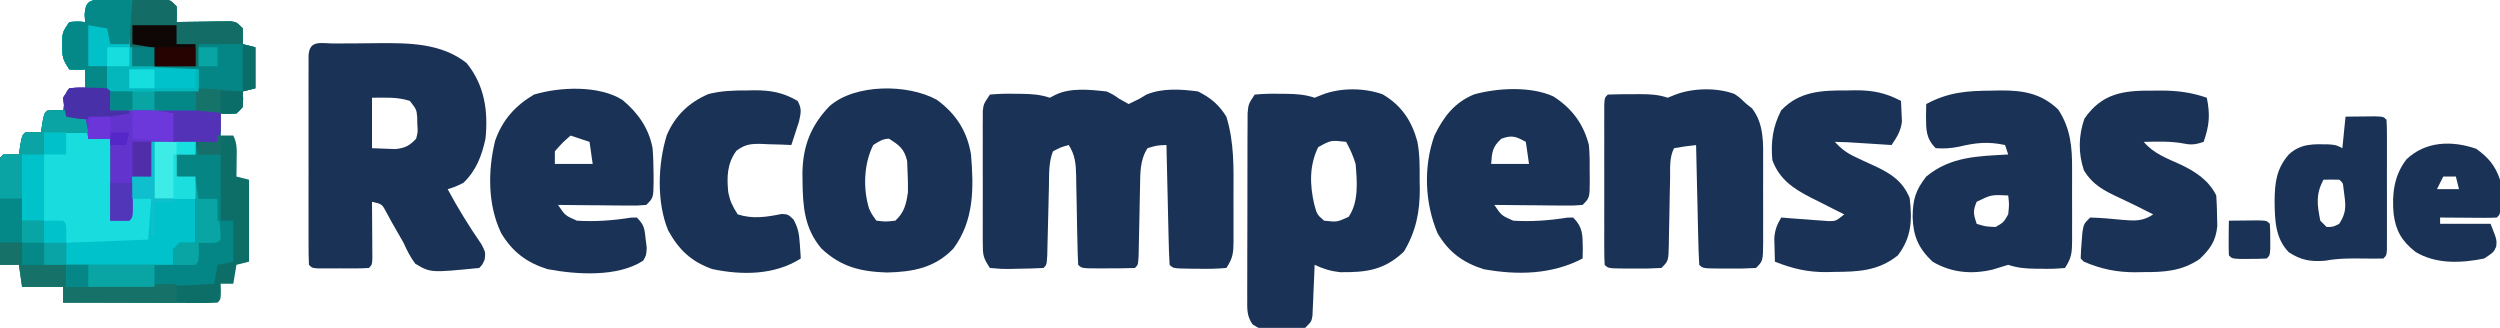
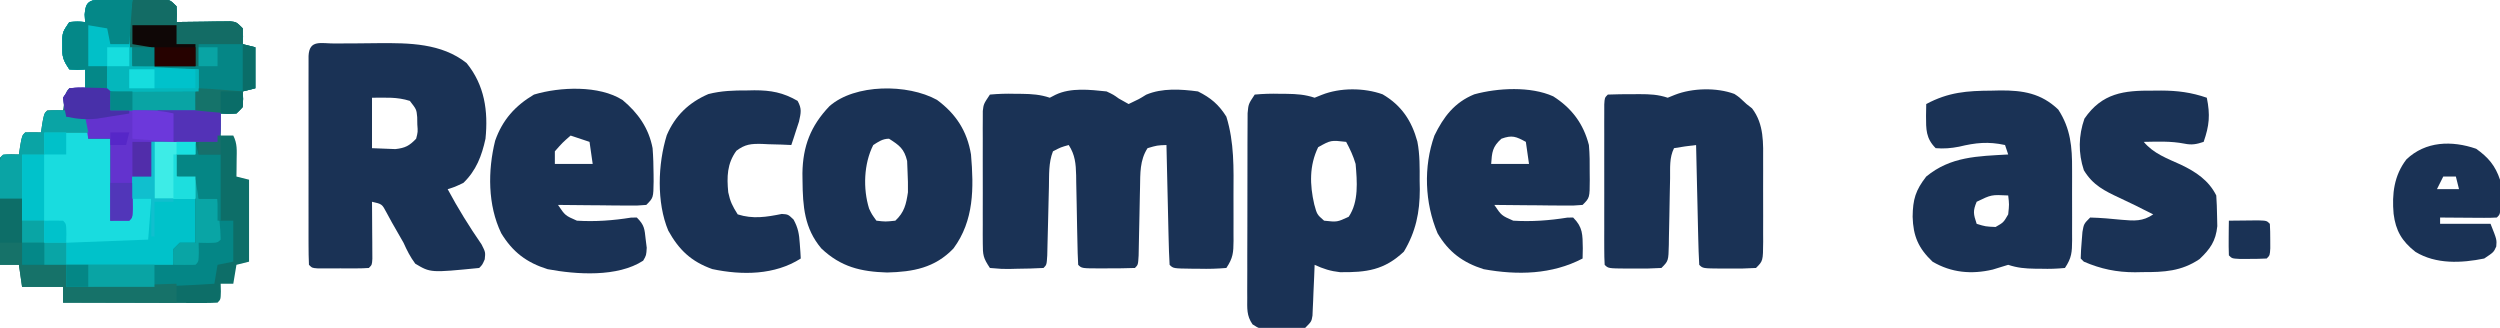
<svg xmlns="http://www.w3.org/2000/svg" version="1.1" width="793" height="104">
  <path d="M0 0 C1.112 -0.003 2.225 -0.005 3.371 -0.008 C4.538 -0 5.704 0.008 6.906 0.016 C8.073 0.008 9.239 0 10.441 -0.008 C11.554 -0.005 12.666 -0.003 13.812 0 C14.837 0.002 15.861 0.005 16.916 0.007 C19.406 0.266 19.406 0.266 21.406 2.266 C21.531 4.891 21.531 4.891 21.406 7.266 C21.971 7.255 22.536 7.245 23.119 7.234 C25.673 7.192 28.227 7.166 30.781 7.141 C31.671 7.124 32.56 7.107 33.477 7.09 C34.327 7.083 35.178 7.077 36.055 7.07 C37.233 7.055 37.233 7.055 38.435 7.039 C40.406 7.266 40.406 7.266 42.406 9.266 C42.531 11.891 42.531 11.891 42.406 14.266 C43.726 14.596 45.046 14.926 46.406 15.266 C46.406 19.556 46.406 23.846 46.406 28.266 C45.086 28.596 43.766 28.926 42.406 29.266 C42.447 30.049 42.489 30.833 42.531 31.641 C42.406 34.266 42.406 34.266 40.406 36.266 C37.781 36.391 37.781 36.391 35.406 36.266 C35.406 38.576 35.406 40.886 35.406 43.266 C36.726 43.266 38.046 43.266 39.406 43.266 C40.729 45.91 40.503 47.943 40.469 50.891 C40.46 51.894 40.451 52.896 40.441 53.93 C40.43 54.701 40.418 55.471 40.406 56.266 C42.386 56.761 42.386 56.761 44.406 57.266 C44.406 65.846 44.406 74.426 44.406 83.266 C43.086 83.596 41.766 83.926 40.406 84.266 C40.076 86.246 39.746 88.226 39.406 90.266 C38.086 90.266 36.766 90.266 35.406 90.266 C35.427 91.07 35.447 91.874 35.469 92.703 C35.406 95.266 35.406 95.266 34.406 96.266 C32.871 96.359 31.332 96.383 29.795 96.379 C28.814 96.379 27.833 96.379 26.822 96.379 C25.755 96.374 24.689 96.369 23.59 96.363 C21.961 96.361 21.961 96.361 20.298 96.359 C16.813 96.353 13.329 96.341 9.844 96.328 C7.488 96.323 5.132 96.319 2.775 96.314 C-3.014 96.303 -8.804 96.287 -14.594 96.266 C-14.594 94.616 -14.594 92.966 -14.594 91.266 C-18.884 91.266 -23.174 91.266 -27.594 91.266 C-27.924 88.956 -28.254 86.646 -28.594 84.266 C-30.574 84.266 -32.554 84.266 -34.594 84.266 C-34.618 79.442 -34.637 74.618 -34.649 69.794 C-34.654 68.152 -34.661 66.51 -34.669 64.867 C-34.681 62.512 -34.687 60.156 -34.691 57.801 C-34.697 57.062 -34.702 56.324 -34.707 55.563 C-34.707 53.797 -34.656 52.031 -34.594 50.266 C-33.594 49.266 -33.594 49.266 -31.031 49.203 C-30.227 49.224 -29.422 49.244 -28.594 49.266 C-28.449 48.296 -28.305 47.327 -28.156 46.328 C-27.594 43.266 -27.594 43.266 -26.594 42.266 C-24.928 42.225 -23.26 42.223 -21.594 42.266 C-21.449 41.296 -21.305 40.327 -21.156 39.328 C-20.594 36.266 -20.594 36.266 -19.594 35.266 C-17.928 35.225 -16.26 35.223 -14.594 35.266 C-14.449 34.296 -14.305 33.327 -14.156 32.328 C-13.594 29.266 -13.594 29.266 -12.594 28.266 C-10.928 28.225 -9.26 28.223 -7.594 28.266 C-7.594 26.286 -7.594 24.306 -7.594 22.266 C-8.769 22.358 -8.769 22.358 -9.969 22.453 C-10.835 22.391 -11.701 22.329 -12.594 22.266 C-14.675 19.144 -14.868 18.333 -14.844 14.766 C-14.849 13.992 -14.854 13.219 -14.859 12.422 C-14.594 10.266 -14.594 10.266 -12.594 7.266 C-9.969 7.078 -9.969 7.078 -7.594 7.266 C-7.635 6.482 -7.676 5.698 -7.719 4.891 C-7.471 -0.319 -4.403 0.01 0 0 Z " fill="#0D6E68" transform="translate(34.594,-0.266)" />
  <path d="M0 0 C2.191 1.039 2.191 1.039 3.875 2.25 C5.422 3.116 5.422 3.116 7 4 C10.345 2.422 10.345 2.422 12.555 1.043 C17.642 -1.127 23.598 -0.716 29 0 C33.073 2.037 35.558 4.127 38 8 C40.543 16.182 40.305 24.409 40.261 32.895 C40.25 35.39 40.261 37.884 40.273 40.379 C40.272 41.969 40.27 43.559 40.266 45.148 C40.27 45.892 40.274 46.636 40.278 47.402 C40.244 51.146 40.13 52.805 38 56 C35.066 56.248 32.364 56.326 29.438 56.25 C28.247 56.242 28.247 56.242 27.033 56.234 C21.154 56.154 21.154 56.154 20 55 C19.84 52.19 19.74 49.402 19.684 46.59 C19.663 45.748 19.642 44.906 19.621 44.038 C19.555 41.338 19.496 38.638 19.438 35.938 C19.394 34.111 19.351 32.285 19.307 30.459 C19.199 25.973 19.098 21.486 19 17 C16.053 17.102 16.053 17.102 13 18 C10.519 21.849 10.707 25.975 10.621 30.453 C10.604 31.154 10.587 31.855 10.57 32.577 C10.517 34.801 10.476 37.025 10.438 39.25 C10.394 41.489 10.347 43.727 10.295 45.966 C10.248 47.987 10.211 50.007 10.174 52.028 C10 55 10 55 9 56 C6.157 56.1 3.343 56.139 0.5 56.125 C-0.697 56.131 -0.697 56.131 -1.918 56.137 C-7.873 56.127 -7.873 56.127 -9 55 C-9.135 52.528 -9.211 50.08 -9.246 47.605 C-9.279 46.077 -9.312 44.549 -9.346 43.021 C-9.393 40.605 -9.437 38.189 -9.477 35.773 C-9.517 33.446 -9.568 31.12 -9.621 28.793 C-9.63 28.073 -9.638 27.353 -9.647 26.611 C-9.737 22.929 -9.978 20.134 -12 17 C-14.51 17.703 -14.51 17.703 -17 19 C-18.43 22.601 -18.193 26.533 -18.281 30.355 C-18.3 31.058 -18.318 31.76 -18.337 32.483 C-18.416 35.48 -18.484 38.476 -18.552 41.472 C-18.604 43.663 -18.661 45.853 -18.719 48.043 C-18.764 50.008 -18.764 50.008 -18.811 52.012 C-19 55 -19 55 -20 56 C-22.826 56.153 -25.61 56.232 -28.438 56.25 C-29.227 56.271 -30.017 56.291 -30.83 56.312 C-33.121 56.328 -33.121 56.328 -37 56 C-39.148 52.778 -39.252 51.919 -39.259 48.209 C-39.265 47.238 -39.271 46.267 -39.278 45.266 C-39.274 44.219 -39.27 43.172 -39.266 42.094 C-39.268 41.018 -39.269 39.941 -39.271 38.832 C-39.273 36.556 -39.269 34.28 -39.261 32.003 C-39.25 28.514 -39.261 25.025 -39.273 21.535 C-39.272 19.326 -39.27 17.116 -39.266 14.906 C-39.27 13.859 -39.274 12.812 -39.278 11.734 C-39.268 10.277 -39.268 10.277 -39.259 8.791 C-39.257 7.936 -39.256 7.081 -39.254 6.201 C-39 4 -39 4 -37 1 C-34.269 0.75 -31.785 0.673 -29.062 0.75 C-27.969 0.758 -27.969 0.758 -26.854 0.766 C-23.66 0.812 -21.047 0.984 -18 2 C-17.419 1.698 -16.837 1.397 -16.238 1.086 C-11.369 -1.276 -5.266 -0.543 0 0 Z " fill="#1A3255" transform="translate(351,29)" />
  <path d="M0 0 C0.73 -0.006 1.459 -0.011 2.211 -0.017 C3.763 -0.027 5.316 -0.033 6.869 -0.037 C9.213 -0.047 11.556 -0.078 13.9 -0.109 C23.58 -0.177 33.867 -0.11 41.816 6.203 C47.536 13.23 48.702 21.404 47.816 30.203 C46.633 35.643 44.88 40.259 40.816 44.203 C38.066 45.516 38.066 45.516 35.816 46.203 C39.077 52.288 42.638 58.038 46.559 63.723 C47.816 66.203 47.816 66.203 47.574 68.465 C46.816 70.203 46.816 70.203 45.816 71.203 C30.376 72.733 30.376 72.733 25.535 69.84 C23.947 67.709 22.906 65.629 21.816 63.203 C20.604 61.048 19.374 58.902 18.129 56.766 C17.568 55.736 17.007 54.706 16.43 53.645 C14.989 50.918 14.989 50.918 11.816 50.203 C11.824 51.104 11.824 51.104 11.832 52.023 C11.853 54.729 11.866 57.435 11.879 60.141 C11.887 61.086 11.896 62.032 11.904 63.006 C11.909 64.355 11.909 64.355 11.914 65.73 C11.922 66.979 11.922 66.979 11.93 68.254 C11.816 70.203 11.816 70.203 10.816 71.203 C9.486 71.301 8.15 71.334 6.816 71.336 C6.012 71.337 5.208 71.339 4.379 71.34 C3.533 71.336 2.688 71.332 1.816 71.328 C0.971 71.332 0.125 71.336 -0.746 71.34 C-1.55 71.339 -2.355 71.337 -3.184 71.336 C-3.926 71.335 -4.669 71.334 -5.434 71.333 C-7.184 71.203 -7.184 71.203 -8.184 70.203 C-8.283 68.061 -8.312 65.916 -8.313 63.771 C-8.315 63.1 -8.316 62.428 -8.318 61.737 C-8.323 59.507 -8.32 57.277 -8.316 55.047 C-8.317 53.504 -8.318 51.961 -8.319 50.417 C-8.321 47.179 -8.319 43.941 -8.314 40.703 C-8.308 36.543 -8.312 32.383 -8.318 28.223 C-8.321 25.035 -8.32 21.847 -8.317 18.66 C-8.317 17.125 -8.318 15.591 -8.32 14.057 C-8.322 11.916 -8.319 9.775 -8.313 7.635 C-8.312 6.414 -8.311 5.194 -8.311 3.936 C-8.065 -1.36 -4.33 0.026 0 0 Z M11.816 17.203 C11.816 22.483 11.816 27.763 11.816 33.203 C13.384 33.265 14.951 33.327 16.566 33.391 C17.448 33.425 18.33 33.46 19.238 33.496 C22.354 33.142 23.653 32.461 25.816 30.203 C26.373 28.032 26.373 28.032 26.191 25.703 C26.179 24.93 26.166 24.156 26.152 23.359 C25.926 20.912 25.926 20.912 23.816 18.203 C19.695 16.908 16.29 17.203 11.816 17.203 Z " fill="#1A3255" transform="translate(106.184,13.797)" />
  <path d="M0 0 C5.968 3.496 9.217 8.33 11.039 14.994 C11.847 19.123 11.777 23.271 11.762 27.465 C11.778 28.359 11.794 29.254 11.811 30.176 C11.816 37.44 10.523 43.634 6.762 49.902 C0.564 55.765 -5.093 56.526 -13.5 56.426 C-16.529 56.092 -18.799 55.366 -21.551 54.09 C-21.6 55.366 -21.649 56.642 -21.699 57.957 C-21.774 59.626 -21.85 61.296 -21.926 62.965 C-21.957 63.807 -21.988 64.648 -22.02 65.516 C-22.058 66.321 -22.097 67.127 -22.137 67.957 C-22.168 68.701 -22.2 69.444 -22.232 70.21 C-22.551 72.09 -22.551 72.09 -24.551 74.09 C-27.079 74.315 -29.461 74.414 -31.988 74.402 C-33.01 74.427 -33.01 74.427 -34.053 74.451 C-38.994 74.456 -38.994 74.456 -41.247 72.976 C-43.181 70.178 -42.925 67.932 -42.923 64.555 C-42.927 63.896 -42.93 63.237 -42.934 62.558 C-42.942 60.381 -42.929 58.204 -42.914 56.027 C-42.914 54.514 -42.914 53.001 -42.916 51.488 C-42.915 48.317 -42.905 45.146 -42.887 41.976 C-42.864 37.91 -42.864 33.845 -42.87 29.779 C-42.874 26.655 -42.867 23.53 -42.857 20.406 C-42.854 18.907 -42.852 17.408 -42.854 15.909 C-42.854 13.814 -42.842 11.72 -42.825 9.625 C-42.821 8.433 -42.816 7.24 -42.811 6.012 C-42.551 3.09 -42.551 3.09 -40.551 0.09 C-37.82 -0.16 -35.336 -0.237 -32.613 -0.16 C-31.52 -0.152 -31.52 -0.152 -30.404 -0.145 C-27.211 -0.098 -24.598 0.074 -21.551 1.09 C-20.804 0.789 -20.058 0.489 -19.289 0.18 C-13.457 -2.141 -5.905 -2.107 0 0 Z M-20.426 16.777 C-23.262 22.608 -23.107 28.667 -21.676 34.902 C-20.792 38.136 -20.792 38.136 -18.551 40.09 C-14.4 40.548 -14.4 40.548 -10.738 38.84 C-7.501 34.069 -8.085 27.6 -8.551 22.09 C-9.314 19.508 -10.276 17.48 -11.551 15.09 C-16.4 14.532 -16.4 14.532 -20.426 16.777 Z " fill="#1A3255" transform="translate(438.551,29.91)" />
  <path d="M0 0 C1.112 -0.003 2.225 -0.005 3.371 -0.008 C4.538 -0 5.704 0.008 6.906 0.016 C8.073 0.008 9.239 0 10.441 -0.008 C11.554 -0.005 12.666 -0.003 13.812 0 C14.837 0.002 15.861 0.005 16.916 0.007 C19.406 0.266 19.406 0.266 21.406 2.266 C21.531 4.891 21.531 4.891 21.406 7.266 C21.971 7.255 22.536 7.245 23.119 7.234 C25.673 7.192 28.227 7.166 30.781 7.141 C31.671 7.124 32.56 7.107 33.477 7.09 C34.327 7.083 35.178 7.077 36.055 7.07 C37.233 7.055 37.233 7.055 38.435 7.039 C40.406 7.266 40.406 7.266 42.406 9.266 C42.531 11.891 42.531 11.891 42.406 14.266 C43.726 14.596 45.046 14.926 46.406 15.266 C46.406 19.556 46.406 23.846 46.406 28.266 C45.086 28.596 43.766 28.926 42.406 29.266 C42.447 30.049 42.489 30.833 42.531 31.641 C42.406 34.266 42.406 34.266 40.406 36.266 C37.781 36.391 37.781 36.391 35.406 36.266 C35.427 37.379 35.447 38.493 35.469 39.641 C35.406 43.266 35.406 43.266 34.406 45.266 C27.476 45.266 20.546 45.266 13.406 45.266 C13.406 48.896 13.406 52.526 13.406 56.266 C11.426 56.266 9.446 56.266 7.406 56.266 C7.418 57.192 7.429 58.119 7.441 59.074 C7.45 60.272 7.459 61.469 7.469 62.703 C7.48 63.898 7.492 65.093 7.504 66.324 C7.406 69.266 7.406 69.266 6.406 70.266 C4.426 70.266 2.446 70.266 0.406 70.266 C0.406 61.686 0.406 53.106 0.406 44.266 C-1.904 44.266 -4.214 44.266 -6.594 44.266 C-6.924 42.286 -7.254 40.306 -7.594 38.266 C-9.574 37.936 -11.554 37.606 -13.594 37.266 C-14.219 34.453 -14.219 34.453 -14.594 31.266 C-13.604 29.781 -13.604 29.781 -12.594 28.266 C-9.969 28.078 -9.969 28.078 -7.594 28.266 C-7.594 26.286 -7.594 24.306 -7.594 22.266 C-8.769 22.358 -8.769 22.358 -9.969 22.453 C-10.835 22.391 -11.701 22.329 -12.594 22.266 C-14.675 19.144 -14.868 18.333 -14.844 14.766 C-14.851 13.605 -14.851 13.605 -14.859 12.422 C-14.594 10.266 -14.594 10.266 -12.594 7.266 C-9.969 7.078 -9.969 7.078 -7.594 7.266 C-7.635 6.482 -7.676 5.698 -7.719 4.891 C-7.471 -0.319 -4.403 0.01 0 0 Z " fill="#058686" transform="translate(34.594,-0.266)" />
  <path d="M0 0 C1.547 1.02 1.547 1.02 3.859 3.207 C4.726 3.888 4.726 3.888 5.609 4.582 C9.467 9.596 9.153 15.687 9.125 21.691 C9.128 23.037 9.128 23.037 9.131 24.409 C9.132 26.295 9.129 28.181 9.12 30.067 C9.109 32.961 9.12 35.855 9.133 38.75 C9.131 40.585 9.129 42.419 9.125 44.254 C9.129 45.122 9.133 45.989 9.137 46.883 C9.089 52.977 9.089 52.977 6.859 55.207 C3.968 55.379 1.185 55.439 -1.703 55.395 C-2.497 55.394 -3.29 55.393 -4.107 55.393 C-10 55.347 -10 55.347 -11.141 54.207 C-11.301 51.397 -11.4 48.609 -11.457 45.797 C-11.478 44.955 -11.499 44.113 -11.52 43.245 C-11.586 40.545 -11.644 37.845 -11.703 35.145 C-11.746 33.318 -11.79 31.492 -11.834 29.666 C-11.941 25.18 -12.043 20.693 -12.141 16.207 C-14.484 16.463 -16.819 16.8 -19.141 17.207 C-20.661 20.247 -20.339 23.431 -20.387 26.77 C-20.42 28.303 -20.453 29.837 -20.486 31.371 C-20.534 33.794 -20.578 36.217 -20.617 38.64 C-20.657 40.975 -20.709 43.31 -20.762 45.645 C-20.77 46.372 -20.779 47.099 -20.787 47.848 C-20.914 52.98 -20.914 52.98 -23.141 55.207 C-26.032 55.379 -28.815 55.439 -31.703 55.395 C-32.497 55.394 -33.29 55.393 -34.107 55.393 C-40 55.347 -40 55.347 -41.141 54.207 C-41.239 52.555 -41.269 50.899 -41.27 49.244 C-41.273 48.186 -41.276 47.129 -41.28 46.039 C-41.277 44.312 -41.277 44.312 -41.273 42.551 C-41.274 41.378 -41.275 40.206 -41.276 38.997 C-41.277 36.512 -41.275 34.027 -41.271 31.542 C-41.266 27.724 -41.271 23.905 -41.277 20.086 C-41.277 17.678 -41.275 15.271 -41.273 12.863 C-41.275 11.712 -41.277 10.561 -41.28 9.375 C-41.276 8.318 -41.273 7.26 -41.27 6.17 C-41.269 5.234 -41.268 4.297 -41.268 3.333 C-41.141 1.207 -41.141 1.207 -40.141 0.207 C-37.505 0.107 -34.901 0.068 -32.266 0.082 C-31.165 0.076 -31.165 0.076 -30.043 0.07 C-26.816 0.076 -24.222 0.18 -21.141 1.207 C-20.397 0.905 -19.653 0.604 -18.887 0.293 C-13.35 -1.896 -5.616 -2.08 0 0 Z " fill="#1A3255" transform="translate(550.141,29.793)" />
  <path d="M0 0 C1.296 -0.031 1.296 -0.031 2.619 -0.062 C9.851 -0.106 15.643 0.816 21.062 6 C25.008 12.034 25.49 17.933 25.453 24.922 C25.456 26.128 25.456 26.128 25.459 27.359 C25.46 29.046 25.457 30.734 25.448 32.421 C25.437 35.006 25.448 37.591 25.461 40.176 C25.46 41.82 25.457 43.465 25.453 45.109 C25.457 45.881 25.461 46.653 25.465 47.448 C25.432 51.249 25.347 53.01 23.188 56.25 C20.618 56.5 18.311 56.577 15.75 56.5 C15.069 56.495 14.387 56.49 13.686 56.484 C10.602 56.436 8.131 56.231 5.188 55.25 C3.55 55.751 1.913 56.253 0.277 56.758 C-6.441 58.34 -12.835 57.766 -18.812 54.25 C-23.289 49.995 -24.962 46.126 -25.125 40 C-25.059 34.468 -24.204 31.624 -20.812 27.25 C-13.037 20.857 -4.473 20.802 5.188 20.25 C4.857 19.26 4.527 18.27 4.188 17.25 C-1.127 16.095 -5.104 16.504 -10.383 17.777 C-12.959 18.278 -15.196 18.466 -17.812 18.25 C-20.945 15.117 -20.867 12.277 -20.875 8 C-20.854 6.763 -20.834 5.525 -20.812 4.25 C-13.742 0.468 -7.872 0.046 0 0 Z M-4.812 35.25 C-6.051 38.203 -5.854 39.124 -4.812 42.25 C-2.012 43.107 -2.012 43.107 1.188 43.25 C3.708 41.813 3.708 41.813 5.188 39.25 C5.522 36.082 5.522 36.082 5.188 33.25 C-0.147 32.985 -0.147 32.985 -4.812 35.25 Z " fill="#1A3255" transform="translate(631.812,28.75)" />
  <path d="M0 0 C6.028 4.439 9.576 9.917 10.793 17.32 C11.7 27.926 11.792 38.266 5.23 47.133 C-0.64 53.289 -7.568 54.56 -15.832 54.758 C-24.146 54.499 -30.483 52.997 -36.664 47.141 C-42.072 40.761 -42.564 33.749 -42.645 25.695 C-42.655 24.896 -42.665 24.096 -42.676 23.273 C-42.549 14.695 -40.065 8.253 -34.125 2.02 C-26.061 -5.124 -9.299 -5.144 0 0 Z M-20.207 14.32 C-23.222 20.245 -23.496 28.163 -21.531 34.5 C-20.68 36.276 -20.68 36.276 -19.207 38.32 C-16.333 38.654 -16.333 38.654 -13.207 38.32 C-10.336 35.647 -9.78 33.109 -9.207 29.32 C-9.17 27.133 -9.216 24.943 -9.332 22.758 C-9.376 21.643 -9.42 20.528 -9.465 19.379 C-10.405 15.504 -11.903 14.425 -15.207 12.32 C-17.234 12.32 -18.532 13.255 -20.207 14.32 Z " fill="#1A3255" transform="translate(297.207,31.68)" />
  <path d="M0 0 C4.925 4.119 8.296 8.918 9.504 15.258 C9.729 18.051 9.797 20.831 9.816 23.633 C9.822 24.347 9.828 25.062 9.833 25.798 C9.761 31.001 9.761 31.001 7.504 33.258 C4.707 33.485 4.707 33.485 1.184 33.453 C-0.702 33.443 -0.702 33.443 -2.625 33.434 C-4.603 33.408 -4.603 33.408 -6.621 33.383 C-7.961 33.373 -9.301 33.364 -10.641 33.355 C-13.926 33.332 -17.211 33.299 -20.496 33.258 C-18.222 36.629 -18.222 36.629 -14.496 38.258 C-8.696 38.614 -3.037 38.202 2.691 37.281 C3.589 37.27 3.589 37.27 4.504 37.258 C6.939 39.693 6.946 40.832 7.316 44.195 C7.426 45.071 7.536 45.946 7.648 46.848 C7.504 49.258 7.504 49.258 6.516 50.949 C-1.617 56.239 -14.638 55.353 -23.797 53.641 C-30.447 51.562 -34.862 48.221 -38.496 42.258 C-42.817 33.338 -42.784 22.373 -40.434 12.883 C-38.105 6.279 -34.101 1.802 -28.121 -1.742 C-19.892 -4.211 -7.415 -4.744 0 0 Z M-16.496 11.258 C-19.079 13.507 -19.079 13.507 -21.496 16.258 C-21.496 17.578 -21.496 18.898 -21.496 20.258 C-17.536 20.258 -13.576 20.258 -9.496 20.258 C-9.826 17.948 -10.156 15.638 -10.496 13.258 C-12.476 12.598 -14.456 11.938 -16.496 11.258 Z " fill="#1A3255" transform="translate(197.496,31.742)" />
  <path d="M0 0 C5.897 3.75 9.582 8.691 11.312 15.438 C11.58 18.36 11.593 21.254 11.562 24.188 C11.574 25.338 11.574 25.338 11.586 26.512 C11.566 32.184 11.566 32.184 9.312 34.438 C6.515 34.665 6.515 34.665 2.992 34.633 C1.107 34.623 1.107 34.623 -0.816 34.613 C-2.794 34.588 -2.794 34.588 -4.812 34.562 C-6.152 34.552 -7.492 34.543 -8.832 34.535 C-12.117 34.512 -15.402 34.479 -18.688 34.438 C-16.413 37.808 -16.413 37.808 -12.688 39.438 C-6.887 39.793 -1.228 39.382 4.5 38.461 C5.397 38.449 5.397 38.449 6.312 38.438 C9.412 41.537 9.302 43.829 9.375 48.188 C9.354 49.26 9.334 50.333 9.312 51.438 C-0.426 56.528 -11.325 56.772 -22.07 54.824 C-28.643 52.746 -33.171 49.408 -36.688 43.438 C-40.768 33.785 -41.209 22.349 -37.688 12.438 C-34.784 6.481 -31.341 1.931 -25.051 -0.641 C-17.589 -2.686 -7.177 -3.247 0 0 Z M-16.438 13.438 C-19.297 15.979 -19.438 17.698 -19.688 21.438 C-15.727 21.438 -11.768 21.438 -7.688 21.438 C-8.018 19.128 -8.348 16.817 -8.688 14.438 C-11.806 12.745 -13.03 12.199 -16.438 13.438 Z " fill="#1A3255" transform="translate(492.688,30.562)" />
  <path d="M0 0 C0.873 -0.008 1.745 -0.015 2.645 -0.023 C7.858 -0.008 12.19 0.556 17.125 2.25 C18.245 7.739 17.917 11.084 16.125 16.25 C13.841 17.011 12.381 17.303 10 16.812 C5.722 15.975 1.471 16.174 -2.875 16.25 C0.199 19.952 4.58 21.525 8.855 23.469 C13.614 25.731 17.714 28.427 20.125 33.25 C20.274 35.351 20.346 37.457 20.375 39.562 C20.401 40.693 20.427 41.824 20.453 42.988 C19.978 47.711 18.209 50.225 14.812 53.438 C9.055 57.32 3.533 57.589 -3.188 57.562 C-3.991 57.579 -4.795 57.595 -5.623 57.611 C-11.474 57.616 -16.488 56.569 -21.875 54.25 C-22.205 53.92 -22.535 53.59 -22.875 53.25 C-22.837 51.435 -22.72 49.621 -22.562 47.812 C-22.484 46.824 -22.405 45.835 -22.324 44.816 C-21.875 42.25 -21.875 42.25 -19.875 40.25 C-16.489 40.339 -13.183 40.629 -9.816 40.973 C-5.926 41.309 -3.167 41.525 0.125 39.25 C-0.989 38.693 -2.103 38.136 -3.25 37.562 C-3.974 37.196 -4.699 36.83 -5.445 36.453 C-7.115 35.626 -8.799 34.825 -10.492 34.047 C-15.356 31.766 -19 30.001 -21.875 25.25 C-23.687 19.814 -23.585 14.268 -21.688 8.875 C-16.068 0.736 -9.182 -0.081 0 0 Z " fill="#1A3255" transform="translate(682.875,28.75)" />
-   <path d="M0 0 C1.302 -0.024 1.302 -0.024 2.631 -0.049 C8.216 -0.053 12.091 0.749 17.062 3.312 C17.145 4.707 17.202 6.104 17.25 7.5 C17.302 8.666 17.302 8.666 17.355 9.855 C16.99 12.918 15.774 14.783 14.062 17.312 C12.931 17.24 11.799 17.168 10.633 17.094 C9.151 17 7.669 16.906 6.188 16.812 C5.441 16.765 4.695 16.717 3.926 16.668 C-0.003 16.408 -0.003 16.408 -3.938 16.312 C-1.879 18.551 -0.046 19.918 2.715 21.18 C3.409 21.508 4.103 21.837 4.818 22.176 C6.267 22.847 7.717 23.514 9.17 24.176 C14.062 26.506 17.647 28.893 19.812 34.125 C20.615 41.146 20.465 46.524 16.062 52.312 C9.876 57.294 3.435 57.516 -4.125 57.562 C-5.344 57.593 -5.344 57.593 -6.588 57.625 C-12.546 57.663 -17.412 56.516 -22.938 54.312 C-22.992 52.73 -23.03 51.146 -23.062 49.562 C-23.086 48.681 -23.109 47.799 -23.133 46.891 C-22.929 44.199 -22.303 42.613 -20.938 40.312 C-19.745 40.408 -18.553 40.503 -17.324 40.602 C-15.758 40.714 -14.191 40.826 -12.625 40.938 C-11.446 41.034 -11.446 41.034 -10.244 41.133 C-9.487 41.184 -8.729 41.236 -7.949 41.289 C-7.253 41.341 -6.556 41.394 -5.839 41.448 C-3.602 41.446 -3.602 41.446 -0.938 39.312 C-2.107 38.732 -3.276 38.152 -4.48 37.555 C-6.029 36.766 -7.577 35.977 -9.125 35.188 C-9.894 34.809 -10.663 34.43 -11.455 34.039 C-17.028 31.169 -21.513 28.236 -23.75 22.074 C-24.27 16.325 -23.628 11.485 -20.938 6.312 C-15.107 0.167 -7.97 -0.029 0 0 Z " fill="#1A3255" transform="translate(585.938,28.688)" />
  <path d="M0 0 C4.62 0 9.24 0 14 0 C14 0.66 14 1.32 14 2 C16.31 2 18.62 2 21 2 C21 10.58 21 19.16 21 28 C22.98 27.67 24.96 27.34 27 27 C27.33 22.71 27.66 18.42 28 14 C29.98 14 31.96 14 34 14 C34 10.37 34 6.74 34 3 C38.62 3 43.24 3 48 3 C48 4.32 48 5.64 48 7 C46.02 7 44.04 7 42 7 C42 9.31 42 11.62 42 14 C43.98 14 45.96 14 48 14 C48 20.93 48 27.86 48 35 C46.02 35.66 44.04 36.32 42 37 C41.67 38.65 41.34 40.3 41 42 C29.78 42 18.56 42 7 42 C7 39.69 7 37.38 7 35 C4.69 35 2.38 35 0 35 C0 32.69 0 30.38 0 28 C-2.31 28 -4.62 28 -7 28 C-7 21.07 -7 14.14 -7 7 C-4.69 7 -2.38 7 0 7 C0 4.69 0 2.38 0 0 Z " fill="#19DCDF" transform="translate(14,42)" />
  <path d="M0 0 C0.773 -0.016 1.546 -0.032 2.342 -0.049 C7.625 -0.053 11.453 0.65 16.062 3.312 C17.465 5.85 17.115 7.069 16.504 9.891 C16.214 10.772 15.924 11.654 15.625 12.562 C15.194 13.901 15.194 13.901 14.754 15.266 C14.526 15.941 14.298 16.617 14.062 17.312 C13.026 17.266 11.99 17.22 10.922 17.172 C9.552 17.134 8.182 17.098 6.812 17.062 C6.131 17.029 5.449 16.995 4.746 16.961 C1.291 16.894 -0.566 17.032 -3.359 19.141 C-6.334 23.234 -6.411 27.425 -5.938 32.312 C-5.325 35.252 -4.606 36.676 -2.938 39.312 C1.889 40.857 6.184 40.154 11.047 39.176 C13.062 39.312 13.062 39.312 14.785 40.965 C16.236 43.631 16.552 45.547 16.75 48.562 C16.816 49.455 16.881 50.347 16.949 51.266 C17.005 52.279 17.005 52.279 17.062 53.312 C8.812 58.584 -1.542 58.667 -11 56.664 C-17.673 54.284 -21.568 50.592 -24.965 44.457 C-28.702 35.554 -28.278 23.329 -25.438 14.188 C-22.771 7.976 -18.421 3.815 -12.238 1.148 C-8.091 0.098 -4.26 -0.018 0 0 Z " fill="#1A3255" transform="translate(236.938,28.688)" />
-   <path d="M0 0 C1.979 -0.027 3.958 -0.046 5.938 -0.062 C7.04 -0.074 8.142 -0.086 9.277 -0.098 C12 0 12 0 13 1 C13.098 2.345 13.128 3.696 13.129 5.045 C13.133 5.903 13.136 6.76 13.139 7.644 C13.137 8.576 13.135 9.508 13.133 10.469 C13.134 11.419 13.135 12.37 13.136 13.349 C13.136 15.364 13.135 17.378 13.13 19.392 C13.125 22.487 13.13 25.581 13.137 28.676 C13.136 30.628 13.135 32.579 13.133 34.531 C13.135 35.464 13.137 36.396 13.139 37.356 C13.134 38.643 13.134 38.643 13.129 39.955 C13.129 40.714 13.128 41.472 13.127 42.254 C13 44 13 44 12 45 C9.813 45.047 7.625 45.037 5.438 45 C1.401 44.955 -2.405 44.948 -6.375 45.688 C-10.956 46.082 -14.146 45.558 -18 43 C-22.306 38.597 -22.412 32.806 -22.5 26.938 C-22.43 20.924 -21.994 16.642 -18 12 C-14.105 8.449 -10.228 8.707 -5.207 8.797 C-3 9 -3 9 -1 10 C-0.67 6.7 -0.34 3.4 0 0 Z M-7 20 C-9.495 24.696 -8.996 27.936 -8 33 C-7.34 33.66 -6.68 34.32 -6 35 C-3.943 34.986 -3.943 34.986 -2 34 C-0.011 30.939 0.178 28.887 -0.312 25.312 C-0.412 24.525 -0.511 23.737 -0.613 22.926 C-0.815 21 -0.815 21 -2 20 C-3.666 19.959 -5.334 19.957 -7 20 Z " fill="#1A3255" transform="translate(744,37)" />
  <path d="M0 0 C3.824 2.705 6.079 5.362 7.562 9.812 C7.656 11.686 7.692 13.562 7.688 15.438 C7.691 16.911 7.691 16.911 7.695 18.414 C7.562 20.812 7.562 20.812 6.562 21.812 C5.22 21.899 3.873 21.92 2.527 21.91 C1.718 21.907 0.91 21.904 0.076 21.9 C-0.774 21.892 -1.624 21.884 -2.5 21.875 C-3.354 21.87 -4.208 21.866 -5.088 21.861 C-7.204 21.85 -9.321 21.832 -11.438 21.812 C-11.438 22.473 -11.438 23.133 -11.438 23.812 C-6.157 23.812 -0.877 23.812 4.562 23.812 C6.562 28.812 6.562 28.812 6.375 31 C5.562 32.812 5.562 32.812 2.562 34.812 C-4.689 36.287 -12.737 36.677 -19.258 32.703 C-23.556 29.34 -25.525 25.971 -26.188 20.625 C-26.745 14.345 -26.053 8.48 -22.125 3.375 C-16.045 -2.423 -7.714 -2.665 0 0 Z M-10.438 8.812 C-11.098 10.133 -11.758 11.453 -12.438 12.812 C-10.127 12.812 -7.817 12.812 -5.438 12.812 C-5.768 11.492 -6.098 10.172 -6.438 8.812 C-7.758 8.812 -9.078 8.812 -10.438 8.812 Z " fill="#1A3255" transform="translate(785.438,47.188)" />
  <path d="M0 0 C3.039 -0.293 3.039 -0.293 6.625 -0.188 C7.814 -0.16 9.002 -0.133 10.227 -0.105 C11.142 -0.071 12.057 -0.036 13 0 C13 2.31 13 4.62 13 7 C24.55 7 36.1 7 48 7 C48 15 48 15 47 17 C40.07 17 33.14 17 26 17 C26 20.63 26 24.26 26 28 C24.02 28 22.04 28 20 28 C20.012 28.927 20.023 29.854 20.035 30.809 C20.044 32.006 20.053 33.204 20.062 34.438 C20.074 35.632 20.086 36.827 20.098 38.059 C20 41 20 41 19 42 C17.02 42 15.04 42 13 42 C13 33.42 13 24.84 13 16 C10.69 16 8.38 16 6 16 C5.67 14.02 5.34 12.04 5 10 C2.03 9.505 2.03 9.505 -1 9 C-1.625 6.188 -1.625 6.188 -2 3 C-1.34 2.01 -0.68 1.02 0 0 Z " fill="#6333CE" transform="translate(22,28)" />
  <path d="M0 0 C4.62 0 9.24 0 14 0 C14 1.32 14 2.64 14 4 C12.02 4 10.04 4 8 4 C8 6.31 8 8.62 8 11 C9.98 11 11.96 11 14 11 C14 17.93 14 24.86 14 32 C12.02 32.66 10.04 33.32 8 34 C7.67 35.65 7.34 37.3 7 39 C-4.22 39 -15.44 39 -27 39 C-27 36.69 -27 34.38 -27 32 C-18.42 31.67 -9.84 31.34 -1 31 C-0.67 26.71 -0.34 22.42 0 18 C-1.98 18 -3.96 18 -6 18 C-6 15.69 -6 13.38 -6 11 C-4.02 11 -2.04 11 0 11 C0 7.37 0 3.74 0 0 Z " fill="#00C2CA" transform="translate(48,45)" />
  <path d="M0 0 C4.98 0.098 4.98 0.098 9.961 0.195 C9.961 7.125 9.961 14.055 9.961 21.195 C16.891 21.525 23.821 21.855 30.961 22.195 C30.961 24.505 30.961 26.815 30.961 29.195 C26.461 29.225 21.961 29.242 17.461 29.258 C16.192 29.266 14.924 29.275 13.617 29.283 C7.3 29.3 1.203 29.196 -5.039 28.195 C-5.039 26.215 -5.039 24.235 -5.039 22.195 C-6.215 22.288 -6.215 22.288 -7.414 22.383 C-8.28 22.321 -9.147 22.259 -10.039 22.195 C-12.12 19.073 -12.313 18.263 -12.289 14.695 C-12.297 13.535 -12.297 13.535 -12.305 12.352 C-12.039 10.195 -12.039 10.195 -10.039 7.195 C-7.414 7.008 -7.414 7.008 -5.039 7.195 C-5.08 6.412 -5.122 5.628 -5.164 4.82 C-4.975 0.85 -3.883 0.25 0 0 Z " fill="#01C0C8" transform="translate(32.039,-0.195)" />
  <path d="M0 0 C0.33 0 0.66 0 1 0 C1 1.98 1 3.96 1 6 C2.98 6 4.96 6 7 6 C7 8.31 7 10.62 7 13 C8.65 13 10.3 13 12 13 C12 17.29 12 21.58 12 26 C10.35 26.33 8.7 26.66 7 27 C6.67 28.98 6.34 30.96 6 33 C-9.67 34.081 -25.298 34.11 -41 34 C-41 31.69 -41 29.38 -41 27 C-29.78 27 -18.56 27 -7 27 C-7 25.35 -7 23.7 -7 22 C-6.34 21.34 -5.68 20.68 -5 20 C-3.35 20 -1.7 20 0 20 C0 13.4 0 6.8 0 0 Z " fill="#048686" transform="translate(62,57)" />
  <path d="M0 0 C1.958 -0.054 3.916 -0.093 5.875 -0.125 C7.511 -0.16 7.511 -0.16 9.18 -0.195 C12 -0 12 -0 14 2 C14.125 4.625 14.125 4.625 14 7 C14.565 6.99 15.13 6.979 15.712 6.968 C18.267 6.927 20.821 6.901 23.375 6.875 C24.264 6.858 25.154 6.841 26.07 6.824 C26.921 6.818 27.772 6.811 28.648 6.805 C29.827 6.789 29.827 6.789 31.029 6.773 C33 7 33 7 35 9 C35 10.65 35 12.3 35 14 C30.38 14 25.76 14 21 14 C21 16.31 21 18.62 21 21 C14.07 21 7.14 21 0 21 C-1.231 13.616 -1.217 7.3 0 0 Z " fill="#136C65" transform="translate(42,0)" />
-   <path d="M0 0 C1.454 0.031 1.454 0.031 2.938 0.062 C2.938 0.723 2.938 1.383 2.938 2.062 C4.918 2.062 6.897 2.062 8.938 2.062 C9.268 3.712 9.598 5.362 9.938 7.062 C5.317 7.062 0.698 7.062 -4.062 7.062 C-4.062 9.373 -4.062 11.682 -4.062 14.062 C-6.372 14.062 -8.682 14.062 -11.062 14.062 C-11.062 20.992 -11.062 27.922 -11.062 35.062 C-8.752 35.062 -6.442 35.062 -4.062 35.062 C-4.062 37.373 -4.062 39.682 -4.062 42.062 C-1.752 42.062 0.557 42.062 2.938 42.062 C2.938 44.373 2.938 46.682 2.938 49.062 C-1.683 49.062 -6.303 49.062 -11.062 49.062 C-11.062 46.752 -11.062 44.443 -11.062 42.062 C-13.373 42.062 -15.682 42.062 -18.062 42.062 C-18.091 37.583 -18.109 33.104 -18.125 28.625 C-18.133 27.346 -18.142 26.066 -18.15 24.748 C-18.154 23.533 -18.157 22.318 -18.16 21.066 C-18.165 19.94 -18.171 18.815 -18.176 17.655 C-18.062 15.062 -18.062 15.062 -17.062 14.062 C-15.396 14.022 -13.729 14.02 -12.062 14.062 C-11.918 13.093 -11.774 12.124 -11.625 11.125 C-11.062 8.062 -11.062 8.062 -10.062 7.062 C-8.396 7.022 -6.729 7.02 -5.062 7.062 C-4.918 6.093 -4.774 5.124 -4.625 4.125 C-3.882 0.079 -3.882 0.079 0 0 Z " fill="#048888" transform="translate(18.062,34.938)" />
  <path d="M0 0 C2.31 0 4.62 0 7 0 C7 2.31 7 4.62 7 7 C11.62 7 16.24 7 21 7 C21 9.31 21 11.62 21 14 C32.55 13.67 44.1 13.34 56 13 C56 14.98 56 16.96 56 19 C44.12 19 32.24 19 20 19 C20 17.35 20 15.7 20 14 C15.71 14 11.42 14 7 14 C6.67 11.69 6.34 9.38 6 7 C4.02 7 2.04 7 0 7 C0 4.69 0 2.38 0 0 Z " fill="#167269" transform="translate(0,77)" />
  <path d="M0 0 C4.98 0.098 4.98 0.098 9.961 0.195 C9.631 4.815 9.301 9.435 8.961 14.195 C6.981 14.195 5.001 14.195 2.961 14.195 C2.631 12.545 2.301 10.895 1.961 9.195 C-1.009 8.7 -1.009 8.7 -4.039 8.195 C-4.039 12.485 -4.039 16.775 -4.039 21.195 C-2.059 21.195 -0.079 21.195 1.961 21.195 C1.961 23.505 1.961 25.815 1.961 28.195 C-0.349 28.195 -2.659 28.195 -5.039 28.195 C-5.039 26.215 -5.039 24.235 -5.039 22.195 C-6.215 22.288 -6.215 22.288 -7.414 22.383 C-8.28 22.321 -9.147 22.259 -10.039 22.195 C-12.12 19.073 -12.313 18.263 -12.289 14.695 C-12.297 13.535 -12.297 13.535 -12.305 12.352 C-12.039 10.195 -12.039 10.195 -10.039 7.195 C-7.414 7.008 -7.414 7.008 -5.039 7.195 C-5.08 6.412 -5.122 5.628 -5.164 4.82 C-4.975 0.85 -3.883 0.25 0 0 Z " fill="#048888" transform="translate(32.039,-0.195)" />
  <path d="M0 0 C1.454 0.031 1.454 0.031 2.938 0.062 C2.938 0.723 2.938 1.383 2.938 2.062 C4.918 2.062 6.897 2.062 8.938 2.062 C9.268 3.712 9.598 5.362 9.938 7.062 C5.317 7.062 0.698 7.062 -4.062 7.062 C-4.062 9.373 -4.062 11.682 -4.062 14.062 C-6.372 14.062 -8.682 14.062 -11.062 14.062 C-11.062 18.683 -11.062 23.302 -11.062 28.062 C-13.373 28.062 -15.682 28.062 -18.062 28.062 C-18.089 25.917 -18.109 23.771 -18.125 21.625 C-18.137 20.43 -18.148 19.235 -18.16 18.004 C-18.062 15.062 -18.062 15.062 -17.062 14.062 C-15.396 14.022 -13.729 14.02 -12.062 14.062 C-11.918 13.093 -11.774 12.124 -11.625 11.125 C-11.062 8.062 -11.062 8.062 -10.062 7.062 C-8.396 7.022 -6.729 7.02 -5.062 7.062 C-4.918 6.093 -4.774 5.124 -4.625 4.125 C-3.882 0.079 -3.882 0.079 0 0 Z " fill="#0AA4A5" transform="translate(18.062,34.938)" />
  <path d="M0 0 C9.24 0 18.48 0 28 0 C28 2.31 28 4.62 28 7 C18.76 7 9.52 7 0 7 C0 4.69 0 2.38 0 0 Z " fill="#09A4A4" transform="translate(21,84)" />
  <path d="M0 0 C4.29 0 8.58 0 13 0 C13 1.32 13 2.64 13 4 C11.02 4 9.04 4 7 4 C7 6.31 7 8.62 7 11 C8.98 11 10.96 11 13 11 C13 13.31 13 15.62 13 18 C8.71 18 4.42 18 0 18 C0 12.06 0 6.12 0 0 Z " fill="#3DECE7" transform="translate(49,45)" />
  <path d="M0 0 C4.62 0 9.24 0 14 0 C14 1.98 14 3.96 14 6 C15.98 6 17.96 6 20 6 C20 8.31 20 10.62 20 13 C15.71 13 11.42 13 7 13 C6.67 11.02 6.34 9.04 6 7 C3.03 6.505 3.03 6.505 0 6 C0 4.02 0 2.04 0 0 Z " fill="#0F0706" transform="translate(42,8)" />
  <path d="M0 0 C0.33 0 0.66 0 1 0 C1 1.98 1 3.96 1 6 C2.98 6 4.96 6 7 6 C7.194 8.145 7.38 10.291 7.562 12.438 C7.667 13.632 7.771 14.827 7.879 16.059 C7.919 17.029 7.959 18 8 19 C7 20 7 20 3.938 20.062 C2.968 20.042 1.999 20.021 1 20 C1.021 20.969 1.041 21.939 1.062 22.938 C1 26 1 26 0 27 C-2.333 27.041 -4.667 27.042 -7 27 C-7.125 24.625 -7.125 24.625 -7 22 C-6.34 21.34 -5.68 20.68 -5 20 C-3.35 20 -1.7 20 0 20 C0 13.4 0 6.8 0 0 Z " fill="#09A5A5" transform="translate(62,57)" />
  <path d="M0 0 C8.91 0 17.82 0 27 0 C27 1.98 27 3.96 27 6 C18.09 6 9.18 6 0 6 C0 4.02 0 2.04 0 0 Z " fill="#09A4A4" transform="translate(35,29)" />
  <path d="M0 0 C0.33 1.32 0.66 2.64 1 4 C3.31 4 5.62 4 8 4 C8 10.93 8 17.86 8 25 C7.67 25 7.34 25 7 25 C7 22.69 7 20.38 7 18 C5.02 18 3.04 18 1 18 C0.67 16.02 0.34 14.04 0 12 C-2.97 11.505 -2.97 11.505 -6 11 C-6 8.69 -6 6.38 -6 4 C-4.02 4 -2.04 4 0 4 C0 2.68 0 1.36 0 0 Z " fill="#058685" transform="translate(62,45)" />
  <path d="M0 0 C1.979 -0.027 3.958 -0.046 5.938 -0.062 C7.04 -0.074 8.142 -0.086 9.277 -0.098 C12 0 12 0 13 1 C13.098 2.664 13.13 4.333 13.125 6 C13.128 6.907 13.13 7.815 13.133 8.75 C13 11 13 11 12 12 C10.169 12.099 8.334 12.13 6.5 12.125 C5.5 12.128 4.499 12.13 3.469 12.133 C1 12 1 12 0 11 C-0.072 9.147 -0.084 7.292 -0.062 5.438 C-0.053 4.426 -0.044 3.414 -0.035 2.371 C-0.024 1.589 -0.012 0.806 0 0 Z " fill="#1A3255" transform="translate(707,70)" />
  <path d="M0 0 C6.6 0 13.2 0 20 0 C20 8 20 8 19 10 C14.38 10 9.76 10 5 10 C5 7.03 5 4.06 5 1 C3.35 1 1.7 1 0 1 C0 0.67 0 0.34 0 0 Z " fill="#5332B7" transform="translate(50,35)" />
  <path d="M0 0 C2.31 0 4.62 0 7 0 C7 6.93 7 13.86 7 21 C4.69 21 2.38 21 0 21 C0 14.07 0 7.14 0 0 Z " fill="#00C2CB" transform="translate(7,49)" />
  <path d="M0 0 C3.039 -0.293 3.039 -0.293 6.625 -0.188 C7.814 -0.16 9.002 -0.133 10.227 -0.105 C11.142 -0.071 12.057 -0.036 13 0 C13 2.31 13 4.62 13 7 C14.98 7 16.96 7 19 7 C19 7.33 19 7.66 19 8 C16.794 8.366 14.585 8.717 12.375 9.062 C11.145 9.26 9.915 9.457 8.648 9.66 C5.154 9.986 2.41 9.75 -1 9 C-1.625 6.188 -1.625 6.188 -2 3 C-1.34 2.01 -0.68 1.02 0 0 Z " fill="#4830A9" transform="translate(22,28)" />
  <path d="M0 0 C6.93 0 13.86 0 21 0 C21 1.98 21 3.96 21 6 C14.07 6 7.14 6 0 6 C0 4.02 0 2.04 0 0 Z " fill="#00C2CB" transform="translate(41,22)" />
  <path d="M0 0 C4.516 -0.077 8.591 -0.102 13 1 C13 3.97 13 6.94 13 10 C8.71 9.67 4.42 9.34 0 9 C0 6.03 0 3.06 0 0 Z " fill="#6C38DB" transform="translate(42,35)" />
  <path d="M0 0 C2.357 0.09 4.712 0.247 7.062 0.438 C8.353 0.539 9.643 0.641 10.973 0.746 C12.471 0.872 12.471 0.872 14 1 C14.125 3.375 14.125 3.375 14 6 C13.34 6.66 12.68 7.32 12 8 C8.961 7.977 8.961 7.977 5.375 7.625 C4.186 7.514 2.998 7.403 1.773 7.289 C0.401 7.146 0.401 7.146 -1 7 C-1.043 5 -1.041 3 -1 1 C-0.67 0.67 -0.34 0.34 0 0 Z " fill="#15736A" transform="translate(63,28)" />
  <path d="M0 0 C0.33 0 0.66 0 1 0 C1 1.98 1 3.96 1 6 C3.31 6 5.62 6 8 6 C8 6.33 8 6.66 8 7 C5.36 7 2.72 7 0 7 C0 8.98 0 10.96 0 13 C6.93 13 13.86 13 21 13 C21 11.02 21 9.04 21 7 C21.33 7 21.66 7 22 7 C22 9.31 22 11.62 22 14 C18.031 14.025 14.061 14.043 10.092 14.055 C8.741 14.06 7.39 14.067 6.038 14.075 C4.1 14.088 2.161 14.093 0.223 14.098 C-1.529 14.106 -1.529 14.106 -3.316 14.114 C-6 14 -6 14 -7 13 C-7.041 10.667 -7.042 8.333 -7 6 C-4.69 6 -2.38 6 0 6 C0 4.02 0 2.04 0 0 Z " fill="#04B7BC" transform="translate(41,15)" />
  <path d="M0 0 C2.31 0 4.62 0 7 0 C7.027 1.812 7.046 3.625 7.062 5.438 C7.074 6.447 7.086 7.456 7.098 8.496 C7 11 7 11 6 12 C4.02 12 2.04 12 0 12 C0 8.04 0 4.08 0 0 Z " fill="#5136B9" transform="translate(35,58)" />
  <path d="M0 0 C0.33 0 0.66 0 1 0 C1 5.94 1 11.88 1 18 C2.98 18 4.96 18 7 18 C7 18.33 7 18.66 7 19 C5.02 19 3.04 19 1 19 C1 22.63 1 26.26 1 30 C0.67 30 0.34 30 0 30 C0 26.04 0 22.08 0 18 C-1.98 18 -3.96 18 -6 18 C-6 15.69 -6 13.38 -6 11 C-4.02 11 -2.04 11 0 11 C0 7.37 0 3.74 0 0 Z " fill="#10BFCE" transform="translate(48,45)" />
-   <path d="M0 0 C4.29 0 8.58 0 13 0 C13 1.98 13 3.96 13 6 C8.71 6 4.42 6 0 6 C0 4.02 0 2.04 0 0 Z " fill="#048787" transform="translate(49,29)" />
  <path d="M0 0 C4.29 0 8.58 0 13 0 C13 1.98 13 3.96 13 6 C8.71 6 4.42 6 0 6 C0 4.02 0 2.04 0 0 Z " fill="#260200" transform="translate(49,15)" />
  <path d="M0 0 C1.98 0 3.96 0 6 0 C6 3.63 6 7.26 6 11 C4.02 11 2.04 11 0 11 C0 7.37 0 3.74 0 0 Z " fill="#512DAA" transform="translate(42,45)" />
  <path d="M0 0 C1.32 0.33 2.64 0.66 4 1 C4 5.29 4 9.58 4 14 C2.68 14.33 1.36 14.66 0 15 C0 10.05 0 5.1 0 0 Z " fill="#0A6D68" transform="translate(77,14)" />
  <path d="M0 0 C0.33 0 0.66 0 1 0 C1 2.31 1 4.62 1 7 C2.98 7 4.96 7 7 7 C7 9.31 7 11.62 7 14 C4.69 14 2.38 14 0 14 C0 9.38 0 4.76 0 0 Z " fill="#1DDEDE" transform="translate(55,49)" />
  <path d="M0 0 C2.31 0 4.62 0 7 0 C7 2.31 7 4.62 7 7 C4.69 7 2.38 7 0 7 C0 4.69 0 2.38 0 0 Z " fill="#048786" transform="translate(21,84)" />
  <path d="M0 0 C2.31 0 4.62 0 7 0 C7 2.31 7 4.62 7 7 C4.69 7 2.38 7 0 7 C0 4.69 0 2.38 0 0 Z " fill="#09A5A6" transform="translate(14,77)" />
  <path d="M0 0 C2.31 0 4.62 0 7 0 C7 2.31 7 4.62 7 7 C4.69 7 2.38 7 0 7 C0 4.69 0 2.38 0 0 Z " fill="#048888" transform="translate(7,77)" />
  <path d="M0 0 C2.31 0 4.62 0 7 0 C7 2.31 7 4.62 7 7 C4.69 7 2.38 7 0 7 C0 4.69 0 2.38 0 0 Z " fill="#09A5A5" transform="translate(7,70)" />
  <path d="M0 0 C2.31 0 4.62 0 7 0 C7 2.31 7 4.62 7 7 C4.69 7 2.38 7 0 7 C0 4.69 0 2.38 0 0 Z " fill="#00C1C9" transform="translate(14,42)" />
-   <path d="M0 0 C2.31 0 4.62 0 7 0 C7 2.31 7 4.62 7 7 C4.69 7 2.38 7 0 7 C0 4.69 0 2.38 0 0 Z " fill="#6C35D9" transform="translate(28,37)" />
  <path d="M0 0 C2 -0.043 4 -0.041 6 0 C7 1 7 1 7.062 4.062 C7.042 5.032 7.021 6.001 7 7 C4.69 7 2.38 7 0 7 C0 4.69 0 2.38 0 0 Z " fill="#00C2CB" transform="translate(14,70)" />
  <path d="M0 0 C2.64 0 5.28 0 8 0 C8 1.98 8 3.96 8 6 C5.36 6 2.72 6 0 6 C0 4.02 0 2.04 0 0 Z " fill="#16DDDE" transform="translate(41,22)" />
  <path d="M0 0 C2.31 0 4.62 0 7 0 C7.125 2.375 7.125 2.375 7 5 C5 7 5 7 2.375 7.125 C1.591 7.084 0.807 7.043 0 7 C0 4.69 0 2.38 0 0 Z " fill="#0A6D68" transform="translate(70,29)" />
  <path d="M0 0 C2.31 0 4.62 0 7 0 C7 1.98 7 3.96 7 6 C4.69 6 2.38 6 0 6 C0 4.02 0 2.04 0 0 Z " fill="#048989" transform="translate(35,29)" />
  <path d="M0 0 C2.31 0 4.62 0 7 0 C7 1.98 7 3.96 7 6 C4.69 6 2.38 6 0 6 C0 4.02 0 2.04 0 0 Z " fill="#058181" transform="translate(42,15)" />
  <path d="M0 0 C2.31 0 4.62 0 7 0 C7 1.98 7 3.96 7 6 C4.69 6 2.38 6 0 6 C0 4.02 0 2.04 0 0 Z " fill="#17DDDE" transform="translate(34,15)" />
  <path d="M0 0 C1.98 0 3.96 0 6 0 C6 1.98 6 3.96 6 6 C4.02 6 2.04 6 0 6 C0 4.02 0 2.04 0 0 Z " fill="#09A4A4" transform="translate(63,15)" />
  <path d="M0 0 C0.33 0 0.66 0 1 0 C1 1.98 1 3.96 1 6 C-1.31 6 -3.62 6 -6 6 C-6 4.68 -6 3.36 -6 2 C-4.02 2 -2.04 2 0 2 C0 1.34 0 0.68 0 0 Z " fill="#176F6B" transform="translate(69,43)" />
  <path d="M0 0 C1.98 0 3.96 0 6 0 C6 1.32 6 2.64 6 4 C4.02 4 2.04 4 0 4 C0 2.68 0 1.36 0 0 Z " fill="#19E0E0" transform="translate(56,45)" />
  <path d="M0 0 C1.98 0 3.96 0 6 0 C5.67 1.32 5.34 2.64 5 4 C3.35 4 1.7 4 0 4 C0 2.68 0 1.36 0 0 Z " fill="#5627C8" transform="translate(35,42)" />
</svg>